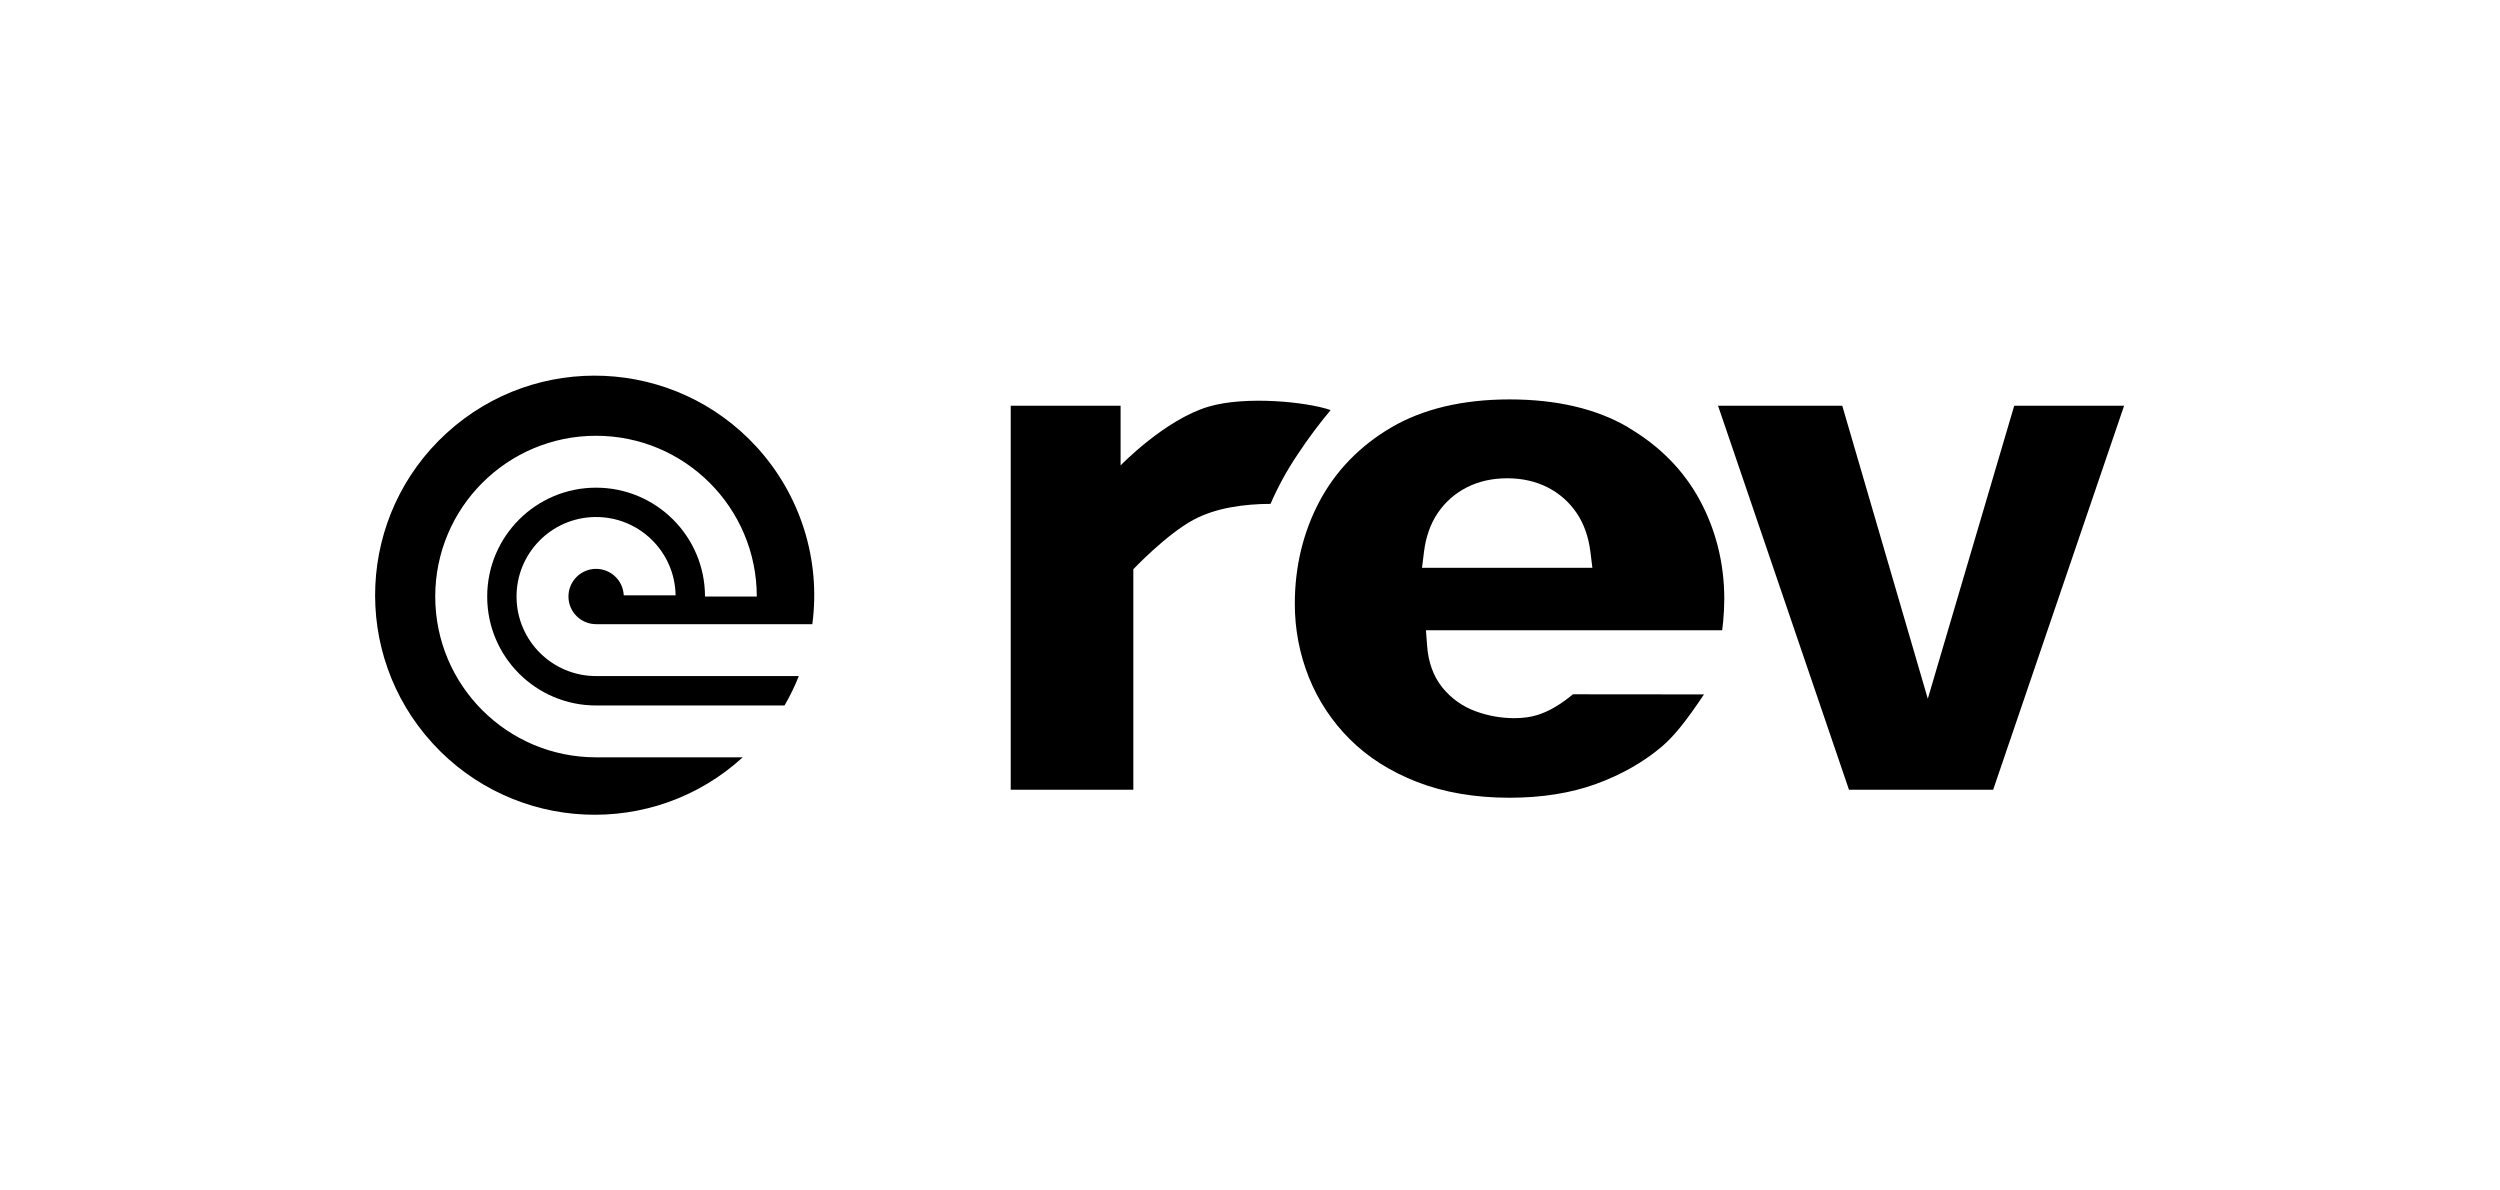
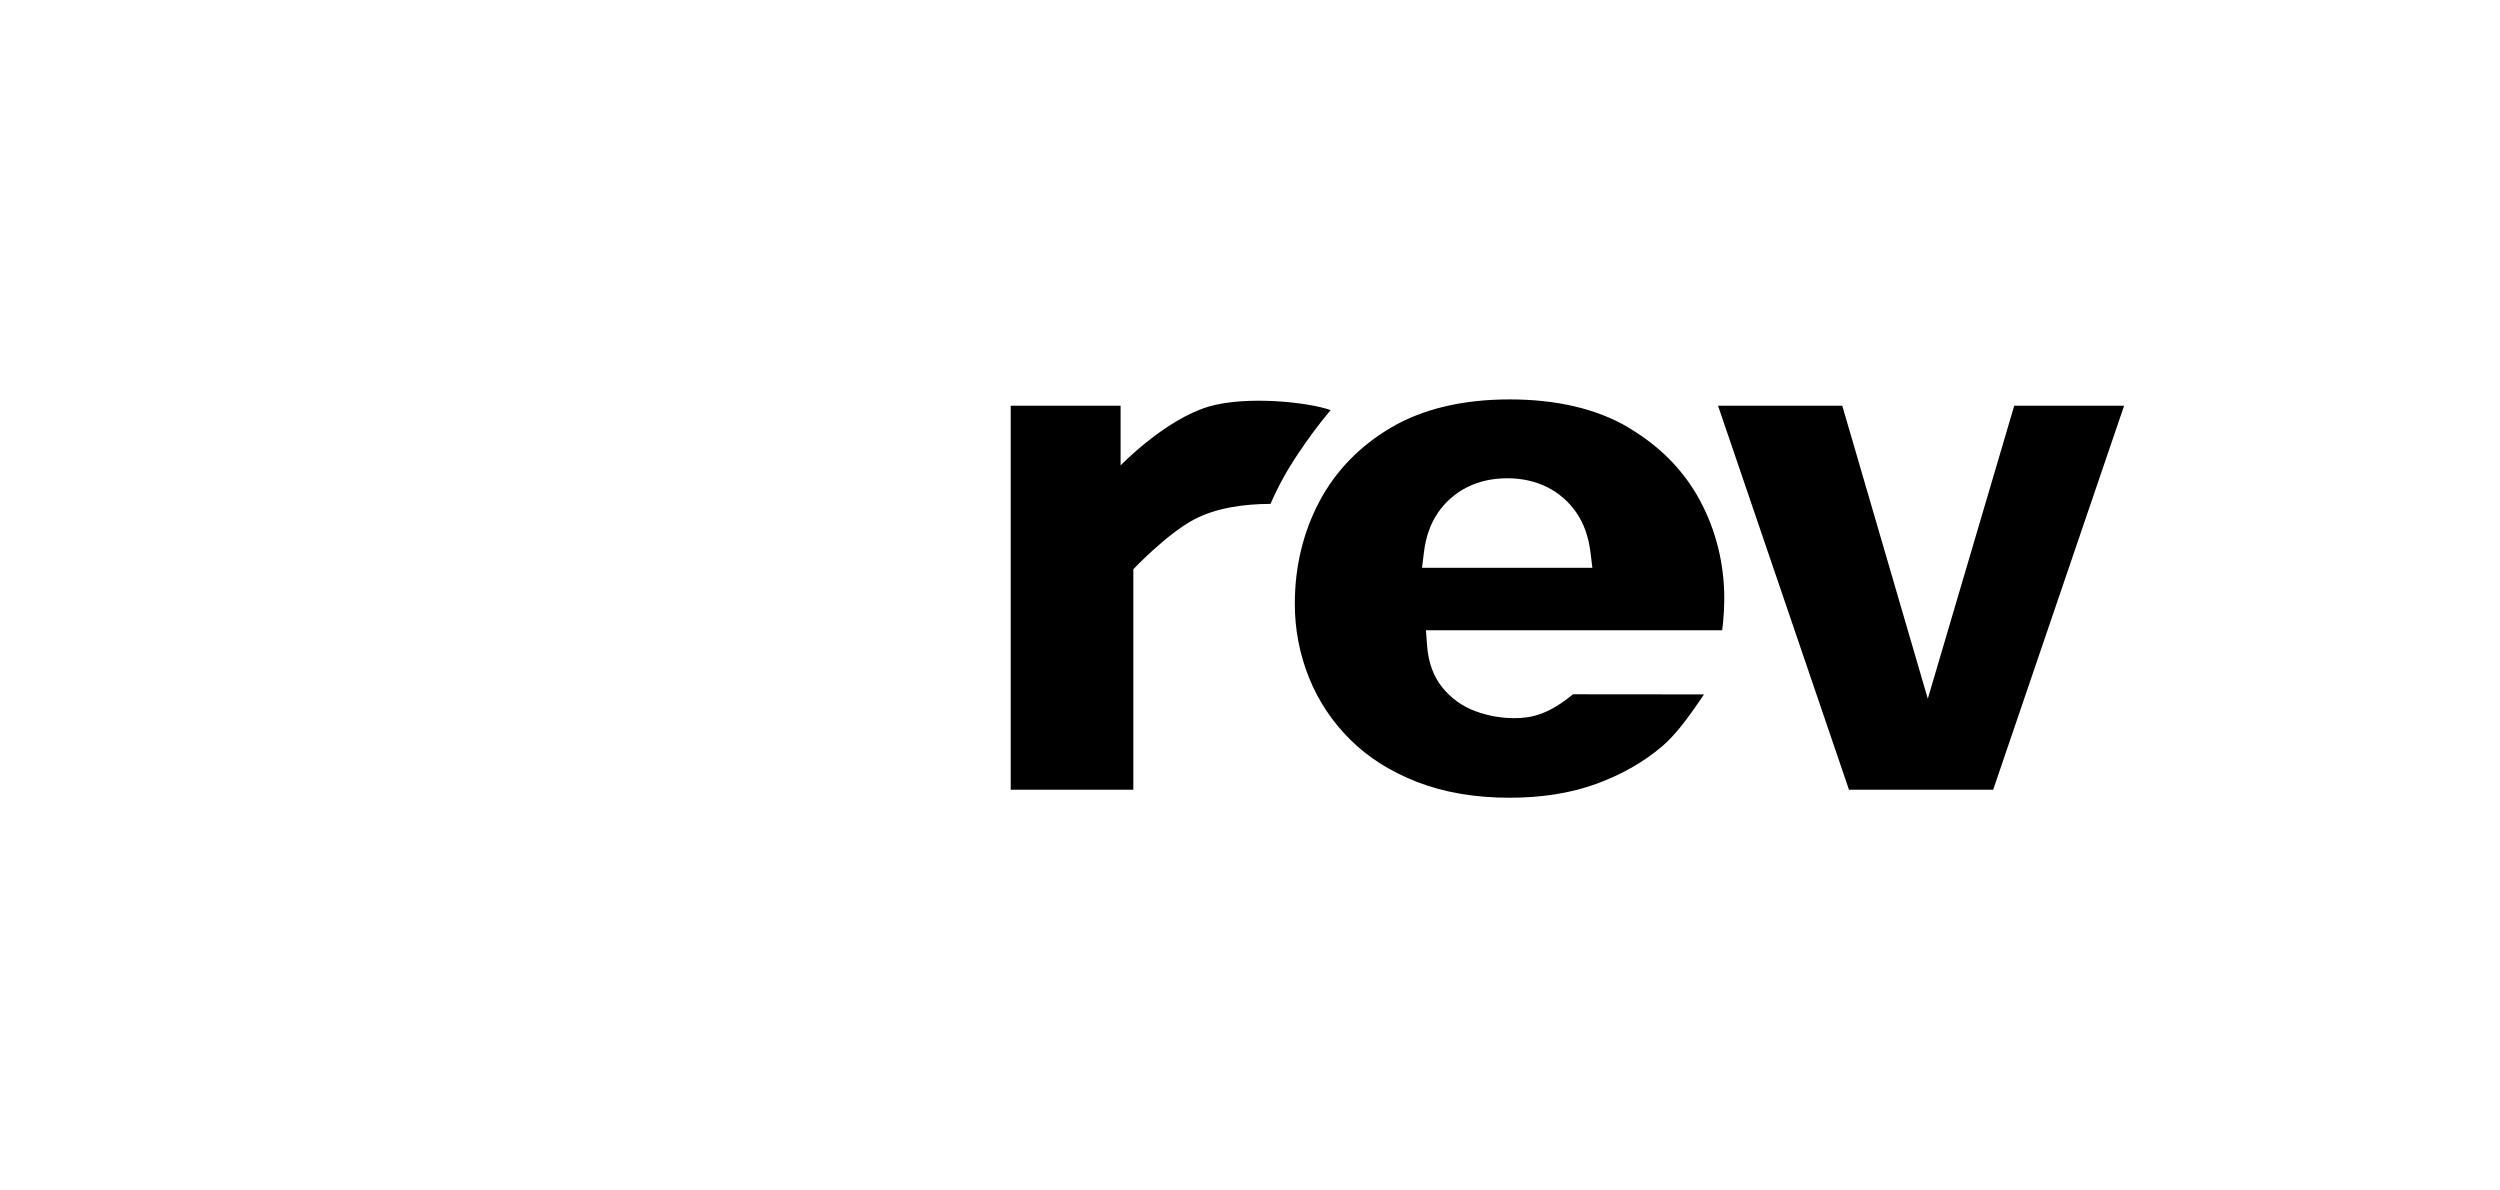
<svg xmlns="http://www.w3.org/2000/svg" width="168" height="80" viewBox="0 0 168 80" fill="none">
  <path d="M89.416 27.556C87.824 27.004 83.716 26.588 81.224 27.324C78.268 28.2 75.304 31.276 75.304 31.276V27.264H67.92V53.072H76.16V38.252C76.16 38.252 78.368 35.92 80.192 34.936C81.712 34.116 83.624 33.868 85.38 33.86C85.888 32.688 86.504 31.564 87.224 30.504C87.9 29.48 88.632 28.496 89.42 27.556H89.416ZM109.4 28.708C107.28 27.468 104.604 26.84 101.444 26.84C98.284 26.84 95.604 27.484 93.488 28.728C91.372 29.972 89.752 31.648 88.664 33.7C87.568 35.772 87.012 38.084 87.012 40.572C87.008 42.268 87.328 43.952 87.96 45.528C88.584 47.084 89.52 48.496 90.712 49.68C91.912 50.88 93.416 51.84 95.22 52.544C97.024 53.248 99.116 53.608 101.44 53.608C103.596 53.608 105.56 53.3 107.26 52.68C108.956 52.06 110.448 51.216 111.692 50.156C112.452 49.504 113.236 48.568 114.508 46.664L105.704 46.656C104.052 48.012 102.928 48.26 101.76 48.26C100.872 48.26 99.992 48.104 99.16 47.796C98.288 47.48 97.52 46.932 96.936 46.212C96.332 45.468 95.98 44.516 95.9 43.376L95.824 42.352H115.732C115.756 42.164 115.776 41.968 115.796 41.768C115.844 41.256 115.872 40.748 115.872 40.256C115.872 37.868 115.316 35.632 114.224 33.608C113.14 31.6 111.52 29.96 109.404 28.72L109.4 28.708ZM95.56 38.156L95.692 37.088C95.816 36.072 96.132 35.188 96.624 34.464C97.12 33.732 97.796 33.14 98.584 32.744C99.38 32.344 100.284 32.14 101.284 32.14C102.284 32.14 103.192 32.344 103.984 32.744C104.772 33.14 105.448 33.732 105.944 34.464C106.436 35.188 106.752 36.072 106.876 37.088L107.008 38.156H95.56ZM135.356 27.264L129.548 46.956L123.8 27.264H115.452L124.252 53.072H133.94L142.74 27.264H135.352H135.356Z" fill="black" />
-   <path d="M41.912 40.008H45.4C45.356 37.056 42.928 34.7 39.976 34.744C37.024 34.788 34.668 37.216 34.712 40.168C34.756 43.088 37.136 45.432 40.056 45.432H53.68C53.412 46.112 53.088 46.776 52.72 47.408H40.056C36.012 47.408 32.736 44.128 32.74 40.088C32.74 36.044 36.02 32.768 40.06 32.772C44.1 32.772 47.376 36.048 47.376 40.088H50.856C50.856 34.12 46.02 29.284 40.052 29.284C34.084 29.284 29.248 34.12 29.248 40.088C29.248 46.056 34.084 50.892 40.052 50.892H49.912C43.896 56.388 34.564 55.964 29.068 49.948C23.572 43.932 23.996 34.6 30.012 29.104C36.028 23.608 45.36 24.032 50.856 30.048C53.796 33.268 55.164 37.62 54.588 41.944H40.06C39.032 41.944 38.2 41.112 38.2 40.088C38.2 39.06 39.032 38.228 40.056 38.228C41.052 38.228 41.872 39.012 41.916 40.008H41.912Z" fill="black" />
</svg>